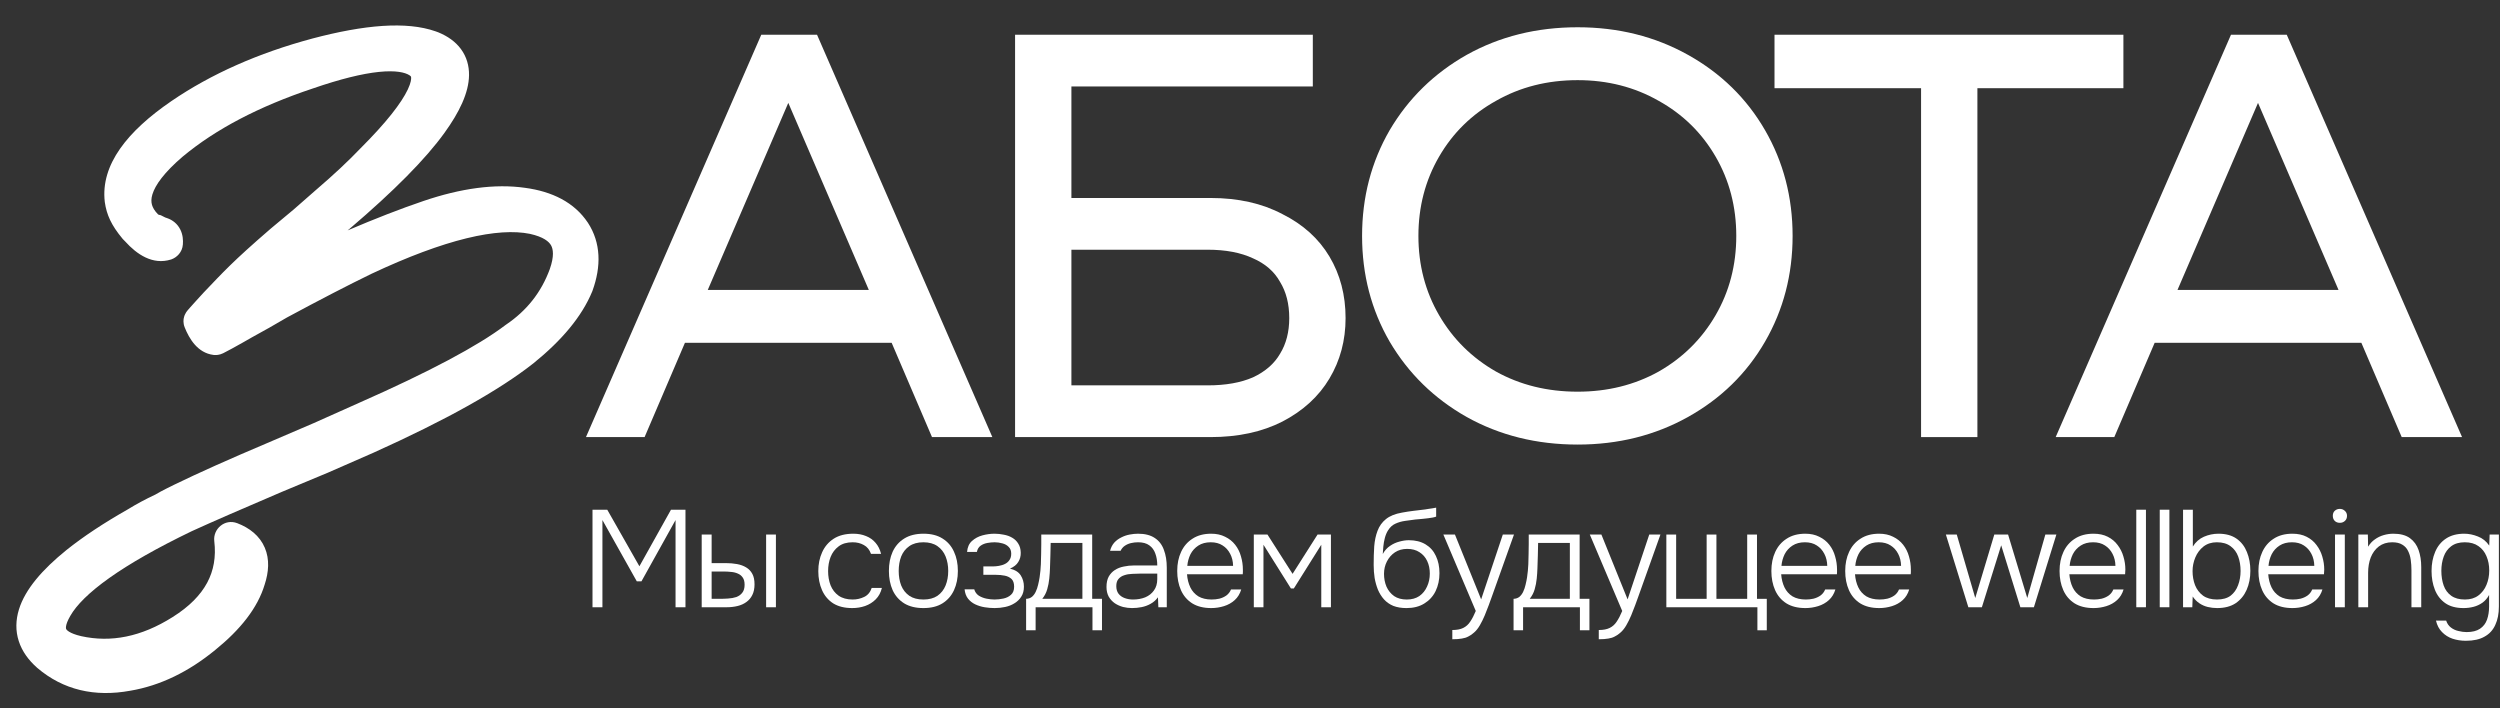
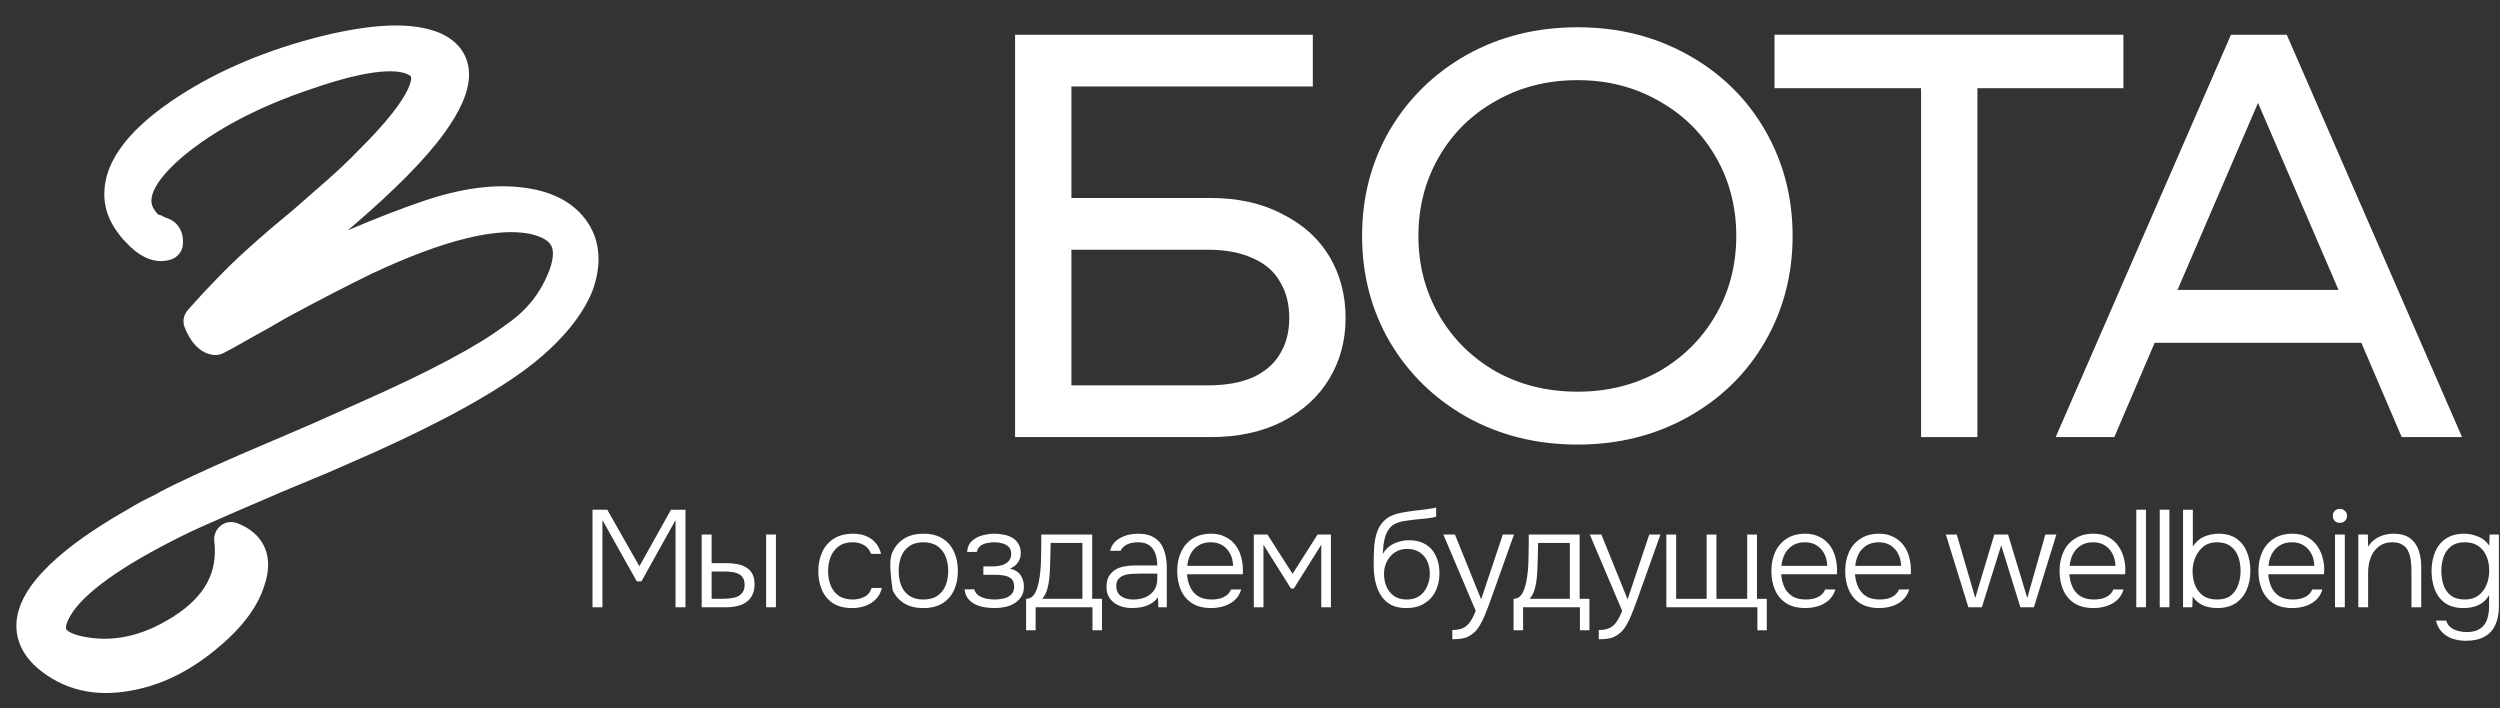
<svg xmlns="http://www.w3.org/2000/svg" width="233" height="66" viewBox="0 0 233 66" fill="none">
  <rect x="0" y="0" width="233" height="66" fill="#333333" stroke="none" />
  <path d="M12.561 21.27C11.668 20.197 11.377 19.472 11.256 18.635C10.96 16.074 12.805 13.418 16.799 10.677C20.378 8.231 24.608 6.357 29.494 5.044C34.441 3.735 38.049 3.525 40.315 4.417C42.876 5.49 42.846 7.845 40.224 11.479C38.556 13.805 35.694 16.696 31.64 20.154L29.134 22.209L26.719 24.264C25.071 25.603 23.733 26.765 22.707 27.748C22.634 27.817 22.72 27.928 22.806 27.881C25.153 26.56 27.675 25.268 30.383 23.998C33.961 22.389 37.148 21.107 39.95 20.154C43.288 19.021 46.209 18.635 48.711 18.991C50.976 19.292 52.585 20.154 53.537 21.583C54.43 22.956 54.52 24.625 53.807 26.59C52.971 28.619 51.302 30.644 48.801 32.669C45.699 35.114 40.842 37.826 34.227 40.808L29.936 42.687L25.646 44.476C22.008 46.029 19.206 47.247 17.241 48.144C10.686 51.302 6.691 54.133 5.259 56.639C4.006 58.784 4.662 60.157 7.228 60.753C10.445 61.47 13.668 60.813 16.885 58.784C20.356 56.609 21.879 53.764 21.463 50.255C21.454 50.191 21.519 50.139 21.579 50.165C23.321 50.834 23.87 52.13 23.231 54.047C22.694 55.837 21.321 57.626 19.116 59.41C16.791 61.32 14.375 62.478 11.874 62.898C8.952 63.435 6.481 62.838 4.452 61.109C1.891 58.844 2.783 55.952 7.133 52.434C8.622 51.242 10.471 50.019 12.676 48.766C13.449 48.29 14.285 47.84 15.182 47.423C15.478 47.243 15.808 47.067 16.164 46.887C16.4 46.767 16.641 46.651 16.881 46.531C19.086 45.458 21.948 44.176 25.466 42.687L29.846 40.808L34.051 38.928C40.666 36.007 45.317 33.536 47.998 31.506C50.204 30.018 51.752 28.048 52.649 25.603C53.662 22.741 52.679 20.982 49.697 20.326C46.179 19.609 40.937 20.892 33.961 24.17C31.755 25.242 29.1 26.615 26.002 28.284L24.303 29.267L22.694 30.159C21.575 30.807 20.716 31.279 20.124 31.579C20.107 31.588 20.094 31.588 20.077 31.588C19.502 31.515 19.009 30.966 18.601 29.94C18.588 29.91 20.056 28.319 20.077 28.293C21.879 26.409 22.686 25.491 26.182 22.471L28.327 20.682L30.473 18.803C32.142 17.374 33.54 16.061 34.677 14.868C39.504 10.042 40.937 7 38.967 5.747C37.298 4.675 33.87 5.031 28.683 6.82C23.497 8.549 19.296 10.754 16.074 13.436C12.436 16.538 11.664 19.099 13.749 21.124C13.985 21.304 14.225 21.424 14.466 21.48L14.822 21.66L15.092 21.75C15.435 21.866 15.585 22.171 15.547 22.668C15.547 22.707 15.517 22.741 15.482 22.754C14.663 23.012 13.758 22.587 12.771 21.484L12.561 21.27Z" fill="white" />
  <path d="M29.11 3.592C33.932 2.317 37.862 1.959 40.603 2.923L40.865 3.02L40.88 3.026L40.895 3.032C41.711 3.374 42.439 3.867 42.958 4.57C43.489 5.29 43.725 6.127 43.714 7.007C43.693 8.665 42.795 10.48 41.444 12.354L41.444 12.355C39.668 14.829 36.696 17.815 32.614 21.297L32.603 21.306L32.592 21.315L32.398 21.474C34.965 20.377 37.321 19.461 39.467 18.732C42.946 17.552 46.115 17.105 48.922 17.504C51.459 17.843 53.523 18.855 54.786 20.75L54.791 20.757L54.796 20.764C56.014 22.639 56.043 24.828 55.219 27.101L55.208 27.132L55.196 27.162C54.229 29.507 52.357 31.722 49.745 33.836L49.738 33.842L49.731 33.848C46.484 36.408 41.494 39.179 34.844 42.176L34.837 42.18L34.829 42.183L30.539 44.062L30.527 44.068L30.514 44.072L26.235 45.856C22.605 47.406 19.822 48.617 17.875 49.505C14.649 51.06 12.098 52.513 10.197 53.861C8.271 55.226 7.12 56.409 6.562 57.384L6.559 57.39L6.555 57.396C6.018 58.316 6.162 58.619 6.166 58.629C6.192 58.682 6.417 59.023 7.568 59.29C10.334 59.902 13.151 59.364 16.084 57.514L16.088 57.511C17.66 56.526 18.698 55.447 19.308 54.31C19.911 53.185 20.147 51.911 19.971 50.432C19.838 49.306 20.951 48.308 22.117 48.764L22.118 48.763C23.24 49.194 24.198 49.919 24.68 51.05C25.144 52.142 25.042 53.335 24.668 54.478C24.012 56.669 22.39 58.69 20.068 60.57C17.582 62.611 14.938 63.901 12.145 64.375L12.145 64.375C8.837 64.983 5.893 64.31 3.478 62.252L3.457 62.234C2.668 61.536 2.06 60.714 1.75 59.755C1.435 58.783 1.463 57.781 1.766 56.798C2.348 54.914 3.951 53.077 6.189 51.267L6.195 51.262C7.757 50.011 9.668 48.749 11.91 47.474C12.707 46.984 13.565 46.522 14.478 46.095C14.8 45.903 15.142 45.721 15.483 45.549C15.718 45.429 16.002 45.291 16.209 45.188L16.217 45.184L16.224 45.181C18.462 44.092 21.349 42.798 24.88 41.304L29.238 39.434L33.438 37.557L33.444 37.554C40.047 34.639 44.56 32.226 47.092 30.309L47.124 30.285L47.158 30.261C49.107 28.946 50.453 27.229 51.239 25.085C51.668 23.864 51.553 23.214 51.361 22.87C51.167 22.523 50.666 22.078 49.386 21.795C47.927 21.5 45.982 21.598 43.482 22.208C40.993 22.817 38.042 23.911 34.617 25.52C32.444 26.576 29.818 27.934 26.745 29.589L25.055 30.567L25.043 30.573L25.031 30.579L23.446 31.459L22.645 31.917C21.89 32.345 21.275 32.679 20.804 32.918L20.796 32.922C20.438 33.101 20.11 33.09 20.078 33.089H19.982L19.888 33.078C18.42 32.891 17.637 31.58 17.206 30.494L17.207 30.494C17.053 30.105 17.105 29.772 17.125 29.665C17.152 29.52 17.195 29.41 17.216 29.358C17.261 29.251 17.309 29.172 17.326 29.145C17.366 29.08 17.403 29.03 17.416 29.013C17.45 28.968 17.486 28.926 17.509 28.898C17.561 28.835 17.629 28.758 17.699 28.679C17.842 28.517 18.03 28.309 18.215 28.105C18.622 27.657 18.94 27.312 18.924 27.331L18.957 27.292L18.992 27.255C20.807 25.358 21.651 24.401 25.201 21.335L25.22 21.318L27.359 19.534L29.483 17.673L29.496 17.662C31.136 16.258 32.496 14.98 33.59 13.832L33.615 13.807C36.006 11.417 37.413 9.601 38.012 8.328C38.31 7.694 38.334 7.347 38.316 7.208C38.31 7.154 38.309 7.109 38.161 7.014L38.156 7.01C37.753 6.752 36.9 6.537 35.3 6.704C33.746 6.866 31.714 7.363 29.173 8.239L29.166 8.242L29.159 8.244C24.098 9.931 20.077 12.058 17.035 14.59L17.035 14.589C15.294 16.075 14.463 17.256 14.203 18.117C14.082 18.517 14.09 18.828 14.165 19.092C14.237 19.345 14.399 19.64 14.724 19.974C14.745 19.987 14.761 19.997 14.774 20.004L14.805 20.017L14.982 20.058L15.143 20.14L15.402 20.27L15.567 20.326L15.572 20.328C16.095 20.504 16.544 20.866 16.808 21.4C17.047 21.883 17.075 22.384 17.044 22.784L17.043 22.784C16.992 23.521 16.464 23.989 16.009 24.16L15.971 24.174L15.933 24.187C14.226 24.723 12.743 23.698 11.668 22.504L11.445 22.277L11.406 22.23C10.371 20.986 9.937 20.01 9.77 18.849L9.764 18.808C9.364 15.339 11.896 12.221 15.95 9.439L15.952 9.437C19.692 6.882 24.082 4.943 29.105 3.594L29.11 3.592ZM21.215 29.275C21.374 29.185 21.539 29.09 21.712 28.99C21.671 28.954 21.632 28.917 21.595 28.877C21.473 29.005 21.347 29.138 21.215 29.275Z" fill="white" />
  <path d="M229.823 59.72C229.377 59.72 228.961 59.655 228.576 59.527C228.198 59.398 227.873 59.193 227.598 58.91C227.324 58.635 227.136 58.28 227.033 57.843H227.984C228.07 58.108 228.211 58.318 228.408 58.472C228.614 58.635 228.85 58.747 229.116 58.807C229.381 58.875 229.638 58.91 229.887 58.91C230.41 58.91 230.826 58.807 231.134 58.601C231.443 58.395 231.661 58.112 231.79 57.752C231.918 57.392 231.983 56.981 231.983 56.518V55.451C231.828 55.742 231.623 55.983 231.366 56.171C231.108 56.351 230.83 56.48 230.53 56.557C230.23 56.634 229.921 56.672 229.604 56.672C228.901 56.672 228.331 56.518 227.894 56.21C227.457 55.901 227.136 55.485 226.93 54.962C226.724 54.44 226.621 53.857 226.621 53.214C226.621 52.554 226.733 51.962 226.956 51.44C227.178 50.908 227.517 50.492 227.971 50.193C228.426 49.892 228.991 49.742 229.668 49.742C230.088 49.742 230.513 49.828 230.941 50C231.37 50.163 231.721 50.445 231.996 50.848L232.034 49.82H232.896V56.531C232.896 57.2 232.784 57.77 232.561 58.241C232.347 58.721 232.013 59.085 231.558 59.334C231.113 59.591 230.534 59.72 229.823 59.72ZM229.733 55.875C230.23 55.875 230.646 55.751 230.98 55.502C231.314 55.254 231.567 54.924 231.738 54.513C231.91 54.101 231.996 53.655 231.996 53.175C231.996 52.678 231.91 52.233 231.738 51.838C231.576 51.444 231.327 51.131 230.993 50.9C230.658 50.66 230.234 50.54 229.72 50.54C229.197 50.54 228.773 50.664 228.447 50.913C228.13 51.153 227.898 51.474 227.753 51.877C227.607 52.28 227.534 52.721 227.534 53.201C227.534 53.707 227.607 54.165 227.753 54.577C227.898 54.98 228.134 55.297 228.46 55.528C228.786 55.76 229.21 55.875 229.733 55.875Z" fill="white" />
  <path d="M219.797 56.595V49.82H220.684L220.709 50.951C220.881 50.668 221.091 50.441 221.339 50.27C221.588 50.09 221.862 49.957 222.162 49.871C222.462 49.785 222.762 49.742 223.062 49.742C223.714 49.742 224.228 49.88 224.605 50.154C224.982 50.428 225.252 50.801 225.415 51.273C225.578 51.735 225.659 52.263 225.659 52.854V56.595H224.747V53.15C224.747 52.815 224.725 52.494 224.682 52.185C224.639 51.868 224.554 51.585 224.425 51.337C224.305 51.088 224.125 50.895 223.885 50.758C223.654 50.612 223.341 50.54 222.947 50.54C222.467 50.54 222.055 50.668 221.712 50.925C221.378 51.182 221.125 51.525 220.954 51.954C220.791 52.383 220.709 52.858 220.709 53.381V56.595H219.797Z" fill="white" />
  <path d="M217.624 56.595V49.82H218.537V56.595H217.624ZM218.074 48.727C217.877 48.727 217.718 48.667 217.598 48.547C217.478 48.427 217.418 48.268 217.418 48.071C217.418 47.874 217.478 47.72 217.598 47.608C217.727 47.488 217.885 47.428 218.074 47.428C218.254 47.428 218.408 47.488 218.537 47.608C218.674 47.728 218.742 47.882 218.742 48.071C218.742 48.268 218.678 48.427 218.549 48.547C218.421 48.667 218.262 48.727 218.074 48.727Z" fill="white" />
  <path d="M213.661 56.672C212.95 56.672 212.359 56.527 211.887 56.235C211.416 55.935 211.064 55.524 210.833 55.001C210.601 54.478 210.486 53.883 210.486 53.214C210.486 52.545 210.606 51.954 210.846 51.44C211.086 50.917 211.441 50.505 211.913 50.205C212.384 49.897 212.963 49.742 213.649 49.742C214.163 49.742 214.604 49.837 214.973 50.025C215.35 50.214 215.659 50.471 215.899 50.797C216.147 51.123 216.327 51.483 216.439 51.877C216.559 52.271 216.619 52.674 216.619 53.085C216.61 53.163 216.606 53.24 216.606 53.317C216.606 53.385 216.601 53.454 216.593 53.523H211.399C211.433 53.977 211.536 54.384 211.707 54.744C211.879 55.095 212.127 55.374 212.453 55.58C212.787 55.777 213.203 55.875 213.7 55.875C213.931 55.875 214.167 55.85 214.407 55.798C214.647 55.738 214.866 55.64 215.063 55.502C215.26 55.357 215.406 55.168 215.5 54.937H216.451C216.331 55.34 216.13 55.67 215.847 55.927C215.564 56.184 215.23 56.373 214.844 56.492C214.459 56.612 214.064 56.672 213.661 56.672ZM211.424 52.738H215.693C215.684 52.318 215.594 51.945 215.423 51.62C215.251 51.285 215.016 51.024 214.716 50.835C214.416 50.638 214.047 50.54 213.61 50.54C213.156 50.54 212.77 50.642 212.453 50.848C212.136 51.054 211.891 51.324 211.72 51.658C211.557 51.992 211.459 52.352 211.424 52.738Z" fill="white" />
  <path d="M206.636 56.672C206.336 56.672 206.044 56.638 205.762 56.57C205.479 56.501 205.217 56.385 204.977 56.222C204.737 56.06 204.532 55.85 204.36 55.593L204.322 56.595H203.46V47.505H204.373V50.938C204.63 50.518 204.973 50.214 205.402 50.025C205.839 49.837 206.293 49.742 206.764 49.742C207.45 49.742 208.012 49.897 208.449 50.205C208.886 50.514 209.207 50.93 209.413 51.453C209.627 51.975 209.734 52.558 209.734 53.201C209.734 53.852 209.619 54.444 209.387 54.975C209.156 55.498 208.813 55.914 208.359 56.222C207.904 56.523 207.33 56.672 206.636 56.672ZM206.623 55.875C207.154 55.875 207.579 55.755 207.896 55.515C208.213 55.267 208.444 54.941 208.59 54.538C208.744 54.135 208.822 53.694 208.822 53.214C208.822 52.725 208.749 52.28 208.603 51.877C208.457 51.474 208.222 51.153 207.896 50.913C207.57 50.664 207.142 50.54 206.61 50.54C206.122 50.54 205.706 50.672 205.363 50.938C205.029 51.204 204.776 51.542 204.604 51.954C204.433 52.365 204.347 52.79 204.347 53.227C204.347 53.698 204.424 54.135 204.579 54.538C204.742 54.941 204.99 55.267 205.324 55.515C205.659 55.755 206.092 55.875 206.623 55.875Z" fill="white" />
  <path d="M201.288 56.595V47.505H202.188V56.595H201.288Z" fill="white" />
  <path d="M199.102 56.595V47.505H200.002V56.595H199.102Z" fill="white" />
  <path d="M195.127 56.672C194.416 56.672 193.824 56.527 193.353 56.235C192.881 55.935 192.53 55.524 192.299 55.001C192.067 54.478 191.951 53.883 191.951 53.214C191.951 52.545 192.071 51.954 192.311 51.44C192.551 50.917 192.907 50.505 193.379 50.205C193.85 49.897 194.429 49.742 195.114 49.742C195.629 49.742 196.07 49.837 196.439 50.025C196.816 50.214 197.124 50.471 197.364 50.797C197.613 51.123 197.793 51.483 197.904 51.877C198.024 52.271 198.084 52.674 198.084 53.085C198.076 53.163 198.071 53.24 198.071 53.317C198.071 53.385 198.067 53.454 198.059 53.523H192.864C192.899 53.977 193.001 54.384 193.173 54.744C193.344 55.095 193.593 55.374 193.919 55.58C194.253 55.777 194.669 55.875 195.166 55.875C195.397 55.875 195.633 55.85 195.873 55.798C196.113 55.738 196.331 55.64 196.529 55.502C196.726 55.357 196.871 55.168 196.966 54.937H197.917C197.797 55.34 197.596 55.67 197.313 55.927C197.03 56.184 196.696 56.373 196.31 56.492C195.924 56.612 195.53 56.672 195.127 56.672ZM192.89 52.738H197.159C197.15 52.318 197.06 51.945 196.889 51.62C196.717 51.285 196.481 51.024 196.181 50.835C195.881 50.638 195.513 50.54 195.076 50.54C194.621 50.54 194.236 50.642 193.919 50.848C193.601 51.054 193.357 51.324 193.186 51.658C193.023 51.992 192.924 52.352 192.89 52.738Z" fill="white" />
  <path d="M183.451 56.596L181.356 49.82H182.371L184.094 55.734L185.869 49.82H187.154L188.941 55.734L190.626 49.82H191.654L189.559 56.596H188.299L186.511 50.823L184.711 56.596H183.451Z" fill="white" />
  <path d="M175.149 56.672C174.438 56.672 173.846 56.527 173.375 56.235C172.904 55.935 172.552 55.524 172.321 55.001C172.089 54.478 171.974 53.883 171.974 53.214C171.974 52.545 172.094 51.954 172.334 51.44C172.574 50.917 172.929 50.505 173.401 50.205C173.872 49.897 174.451 49.742 175.136 49.742C175.634 49.742 176.066 49.837 176.435 50.025C176.812 50.205 177.125 50.454 177.374 50.771C177.622 51.088 177.802 51.448 177.914 51.851C178.034 52.254 178.094 52.67 178.094 53.098C178.094 53.175 178.094 53.248 178.094 53.317C178.094 53.385 178.089 53.454 178.081 53.523H172.886C172.921 53.977 173.024 54.384 173.195 54.744C173.366 55.095 173.615 55.374 173.941 55.58C174.275 55.777 174.691 55.875 175.188 55.875C175.419 55.875 175.655 55.85 175.895 55.798C176.135 55.738 176.354 55.64 176.551 55.502C176.748 55.357 176.894 55.168 176.988 54.937H177.939C177.819 55.34 177.618 55.67 177.335 55.927C177.052 56.184 176.718 56.373 176.332 56.492C175.946 56.612 175.552 56.672 175.149 56.672ZM172.912 52.738H177.181C177.172 52.318 177.082 51.945 176.911 51.62C176.739 51.285 176.504 51.024 176.204 50.835C175.904 50.638 175.535 50.54 175.098 50.54C174.644 50.54 174.258 50.642 173.941 50.848C173.624 51.054 173.379 51.324 173.208 51.658C173.045 51.992 172.946 52.352 172.912 52.738Z" fill="white" />
  <path d="M168.268 56.672C167.557 56.672 166.965 56.527 166.494 56.235C166.022 55.935 165.671 55.524 165.44 55.001C165.208 54.478 165.092 53.883 165.092 53.214C165.092 52.545 165.212 51.954 165.452 51.44C165.692 50.917 166.048 50.505 166.52 50.205C166.991 49.897 167.57 49.742 168.255 49.742C168.752 49.742 169.185 49.837 169.554 50.025C169.931 50.205 170.244 50.454 170.492 50.771C170.741 51.088 170.921 51.448 171.032 51.851C171.152 52.254 171.212 52.67 171.212 53.098C171.212 53.175 171.212 53.248 171.212 53.317C171.212 53.385 171.208 53.454 171.2 53.523H166.005C166.04 53.977 166.142 54.384 166.314 54.744C166.485 55.095 166.734 55.374 167.06 55.58C167.394 55.777 167.81 55.875 168.307 55.875C168.538 55.875 168.774 55.85 169.014 55.798C169.254 55.738 169.472 55.64 169.67 55.502C169.867 55.357 170.012 55.168 170.107 54.937H171.058C170.938 55.34 170.737 55.67 170.454 55.927C170.171 56.184 169.837 56.373 169.451 56.492C169.065 56.612 168.671 56.672 168.268 56.672ZM166.031 52.738H170.3C170.291 52.318 170.201 51.945 170.03 51.62C169.858 51.285 169.622 51.024 169.322 50.835C169.022 50.638 168.654 50.54 168.217 50.54C167.762 50.54 167.377 50.642 167.06 50.848C166.742 51.054 166.498 51.324 166.327 51.658C166.164 51.992 166.065 52.352 166.031 52.738Z" fill="white" />
  <path d="M163.79 58.743V56.596H155.304V49.82H156.217V55.811H159.059V49.82H159.971V55.811H162.839V49.82H163.751V55.811H164.664V58.743H163.79Z" fill="white" />
  <path d="M149.006 59.578V58.717C149.426 58.717 149.764 58.653 150.021 58.524C150.287 58.395 150.506 58.198 150.677 57.933C150.857 57.667 151.028 57.337 151.191 56.943L148.17 49.82H149.25L151.693 55.863L153.711 49.82H154.753L152.708 55.554C152.623 55.803 152.52 56.086 152.4 56.403C152.288 56.711 152.164 57.028 152.027 57.354C151.89 57.68 151.74 57.984 151.577 58.267C151.414 58.55 151.234 58.777 151.037 58.948C150.857 59.111 150.677 59.236 150.497 59.321C150.326 59.416 150.124 59.48 149.893 59.514C149.661 59.557 149.366 59.578 149.006 59.578Z" fill="white" />
  <path d="M141.064 58.743V55.811C141.287 55.803 141.471 55.738 141.617 55.618C141.762 55.49 141.878 55.331 141.964 55.143C142.058 54.946 142.131 54.731 142.182 54.5C142.242 54.26 142.29 54.024 142.324 53.793C142.384 53.39 142.422 52.987 142.44 52.584C142.457 52.173 142.465 51.847 142.465 51.607C142.474 51.307 142.478 51.011 142.478 50.72C142.478 50.42 142.478 50.12 142.478 49.82H147.222V55.811H148.135V58.743H147.248V56.596H141.951V58.743H141.064ZM142.568 55.811H146.31V50.604H143.352C143.344 50.964 143.335 51.354 143.327 51.774C143.318 52.194 143.305 52.593 143.288 52.97C143.28 53.261 143.258 53.578 143.224 53.921C143.19 54.264 143.125 54.598 143.031 54.924C142.937 55.25 142.782 55.545 142.568 55.811Z" fill="white" />
  <path d="M135.356 59.578V58.717C135.776 58.717 136.115 58.653 136.372 58.524C136.638 58.395 136.856 58.198 137.028 57.933C137.208 57.667 137.379 57.337 137.542 56.943L134.521 49.82H135.601L138.043 55.863L140.062 49.82H141.103L139.059 55.554C138.973 55.803 138.871 56.086 138.751 56.403C138.639 56.711 138.515 57.028 138.378 57.354C138.241 57.68 138.091 57.984 137.928 58.267C137.765 58.55 137.585 58.777 137.388 58.948C137.208 59.111 137.028 59.236 136.848 59.321C136.676 59.416 136.475 59.48 136.243 59.514C136.012 59.557 135.716 59.578 135.356 59.578Z" fill="white" />
  <path d="M131.086 56.673C130.614 56.673 130.203 56.604 129.851 56.467C129.508 56.321 129.221 56.12 128.99 55.863C128.758 55.605 128.57 55.306 128.424 54.963C128.287 54.62 128.184 54.255 128.116 53.87C128.056 53.475 128.026 53.068 128.026 52.648C128.026 52.04 128.043 51.465 128.077 50.925C128.12 50.386 128.223 49.901 128.386 49.473C128.548 49.035 128.81 48.671 129.17 48.38C129.53 48.088 130.027 47.887 130.661 47.776C131.03 47.707 131.394 47.651 131.754 47.608C132.114 47.566 132.47 47.523 132.821 47.48C132.924 47.463 133.031 47.446 133.143 47.428C133.254 47.411 133.37 47.394 133.49 47.377C133.618 47.351 133.738 47.33 133.85 47.313V48.148C133.764 48.183 133.653 48.213 133.516 48.238C133.378 48.255 133.233 48.277 133.078 48.303C132.924 48.32 132.77 48.337 132.616 48.354C132.47 48.363 132.333 48.376 132.204 48.393C132.084 48.401 131.986 48.41 131.908 48.418C131.6 48.453 131.283 48.495 130.957 48.547C130.64 48.59 130.34 48.675 130.057 48.804C129.783 48.924 129.551 49.134 129.363 49.434C129.234 49.64 129.136 49.876 129.067 50.141C128.998 50.407 128.951 50.673 128.926 50.938C128.9 51.196 128.883 51.427 128.874 51.633C129.054 51.307 129.281 51.054 129.556 50.874C129.83 50.685 130.121 50.553 130.43 50.475C130.738 50.39 131.03 50.347 131.304 50.347C131.913 50.347 132.431 50.475 132.86 50.733C133.288 50.99 133.61 51.35 133.824 51.813C134.047 52.276 134.158 52.811 134.158 53.42C134.158 54.037 134.038 54.594 133.798 55.091C133.558 55.58 133.207 55.965 132.744 56.248C132.29 56.531 131.737 56.673 131.086 56.673ZM131.111 55.876C131.574 55.876 131.964 55.768 132.281 55.554C132.598 55.331 132.838 55.035 133.001 54.667C133.173 54.298 133.258 53.895 133.258 53.458C133.258 53.021 133.177 52.631 133.014 52.288C132.851 51.937 132.611 51.663 132.294 51.465C131.986 51.26 131.604 51.157 131.15 51.157C130.713 51.157 130.331 51.264 130.006 51.478C129.688 51.693 129.44 51.975 129.26 52.327C129.08 52.678 128.99 53.064 128.99 53.484C128.99 53.913 129.067 54.311 129.221 54.68C129.384 55.04 129.62 55.331 129.928 55.554C130.246 55.768 130.64 55.876 131.111 55.876Z" fill="white" />
  <path d="M116.855 56.596V49.82H118.128L120.468 53.484L122.795 49.82H124.043V56.596H123.143V50.771L120.584 54.847H120.314L117.755 50.771V56.596H116.855Z" fill="white" />
  <path d="M112.893 56.672C112.181 56.672 111.59 56.527 111.119 56.235C110.647 55.935 110.296 55.524 110.064 55.001C109.833 54.478 109.717 53.883 109.717 53.214C109.717 52.545 109.837 51.954 110.077 51.44C110.317 50.917 110.673 50.505 111.144 50.205C111.616 49.897 112.194 49.742 112.88 49.742C113.377 49.742 113.81 49.837 114.179 50.025C114.556 50.205 114.869 50.454 115.117 50.771C115.366 51.088 115.546 51.448 115.657 51.851C115.777 52.254 115.837 52.67 115.837 53.098C115.837 53.175 115.837 53.248 115.837 53.317C115.837 53.385 115.833 53.454 115.824 53.523H110.63C110.664 53.977 110.767 54.384 110.939 54.744C111.11 55.095 111.359 55.374 111.684 55.58C112.019 55.777 112.434 55.875 112.931 55.875C113.163 55.875 113.399 55.85 113.639 55.798C113.879 55.738 114.097 55.64 114.294 55.502C114.491 55.357 114.637 55.168 114.731 54.937H115.683C115.563 55.34 115.361 55.67 115.079 55.927C114.796 56.184 114.461 56.373 114.076 56.492C113.69 56.612 113.296 56.672 112.893 56.672ZM110.656 52.738H114.924C114.916 52.318 114.826 51.945 114.654 51.62C114.483 51.285 114.247 51.024 113.947 50.835C113.647 50.638 113.279 50.54 112.841 50.54C112.387 50.54 112.001 50.642 111.684 50.848C111.367 51.054 111.123 51.324 110.951 51.658C110.789 51.992 110.69 52.352 110.656 52.738Z" fill="white" />
  <path d="M105.504 56.672C105.229 56.672 104.951 56.638 104.668 56.57C104.385 56.492 104.128 56.377 103.897 56.222C103.665 56.06 103.477 55.854 103.331 55.605C103.194 55.348 103.125 55.048 103.125 54.705C103.125 54.32 103.194 53.998 103.331 53.741C103.477 53.484 103.669 53.278 103.909 53.124C104.149 52.97 104.424 52.862 104.732 52.803C105.041 52.734 105.367 52.7 105.709 52.7H107.857C107.857 52.28 107.797 51.911 107.677 51.594C107.565 51.268 107.377 51.011 107.111 50.822C106.854 50.634 106.507 50.54 106.069 50.54C105.838 50.54 105.615 50.565 105.401 50.617C105.187 50.668 104.994 50.754 104.822 50.874C104.659 50.985 104.531 51.14 104.437 51.337H103.459C103.537 51.037 103.665 50.784 103.845 50.578C104.034 50.373 104.252 50.21 104.501 50.09C104.749 49.961 105.011 49.871 105.285 49.82C105.559 49.768 105.821 49.742 106.069 49.742C106.712 49.742 107.231 49.875 107.625 50.141C108.019 50.398 108.302 50.767 108.474 51.247C108.654 51.718 108.744 52.275 108.744 52.918V56.595H107.959L107.921 55.67C107.732 55.927 107.505 56.128 107.239 56.274C106.982 56.42 106.704 56.523 106.404 56.583C106.112 56.642 105.812 56.672 105.504 56.672ZM105.594 55.875C106.014 55.875 106.395 55.807 106.738 55.67C107.081 55.524 107.351 55.31 107.548 55.027C107.754 54.744 107.857 54.392 107.857 53.972V53.458H106.339C106.074 53.458 105.804 53.467 105.529 53.484C105.255 53.492 105.007 53.535 104.784 53.612C104.561 53.681 104.381 53.797 104.244 53.96C104.107 54.114 104.038 54.337 104.038 54.628C104.038 54.92 104.111 55.16 104.257 55.348C104.402 55.528 104.595 55.661 104.835 55.747C105.075 55.833 105.328 55.875 105.594 55.875Z" fill="white" />
  <path d="M95.633 58.743V55.811C95.856 55.803 96.04 55.738 96.186 55.618C96.332 55.49 96.448 55.331 96.533 55.143C96.627 54.946 96.7 54.731 96.752 54.5C96.812 54.26 96.859 54.024 96.893 53.793C96.953 53.39 96.992 52.987 97.009 52.584C97.026 52.173 97.035 51.847 97.035 51.607C97.043 51.307 97.047 51.011 97.047 50.72C97.047 50.42 97.047 50.12 97.047 49.82H101.792V55.811H102.705V58.743H101.818V56.596H96.52V58.743H95.633ZM97.138 55.811H100.879V50.604H97.922C97.913 50.964 97.905 51.354 97.896 51.774C97.888 52.194 97.875 52.593 97.858 52.97C97.849 53.261 97.828 53.578 97.793 53.921C97.759 54.264 97.695 54.598 97.6 54.924C97.506 55.25 97.352 55.545 97.138 55.811Z" fill="white" />
  <path d="M92.703 56.672C92.394 56.672 92.082 56.647 91.764 56.595C91.456 56.544 91.164 56.454 90.89 56.325C90.624 56.197 90.402 56.021 90.222 55.798C90.042 55.567 89.934 55.275 89.9 54.924H90.8C90.869 55.172 91.01 55.37 91.224 55.515C91.447 55.653 91.692 55.747 91.957 55.798C92.232 55.85 92.476 55.875 92.69 55.875C92.956 55.875 93.23 55.845 93.513 55.785C93.796 55.725 94.032 55.61 94.22 55.438C94.417 55.267 94.516 55.014 94.516 54.68C94.516 54.354 94.434 54.114 94.272 53.96C94.109 53.805 93.899 53.703 93.642 53.651C93.384 53.6 93.114 53.574 92.832 53.574H91.649V52.79H92.536C92.716 52.79 92.904 52.773 93.102 52.738C93.307 52.704 93.496 52.644 93.667 52.558C93.839 52.472 93.976 52.352 94.079 52.198C94.19 52.044 94.246 51.847 94.246 51.607C94.246 51.341 94.169 51.131 94.014 50.977C93.86 50.814 93.663 50.703 93.423 50.642C93.183 50.574 92.943 50.54 92.703 50.54C92.489 50.54 92.262 50.561 92.022 50.604C91.782 50.647 91.572 50.733 91.392 50.861C91.212 50.99 91.096 51.182 91.044 51.44H90.132C90.166 51.002 90.316 50.664 90.582 50.424C90.856 50.175 91.182 50 91.559 49.897C91.944 49.794 92.322 49.742 92.69 49.742C92.982 49.742 93.269 49.773 93.552 49.833C93.843 49.884 94.104 49.978 94.336 50.115C94.576 50.252 94.764 50.437 94.902 50.668C95.047 50.891 95.124 51.17 95.133 51.504C95.142 51.83 95.064 52.121 94.902 52.378C94.747 52.635 94.49 52.841 94.13 52.995C94.602 53.107 94.936 53.317 95.133 53.625C95.33 53.934 95.429 54.285 95.429 54.68C95.429 55.048 95.347 55.357 95.184 55.605C95.03 55.854 94.82 56.06 94.554 56.222C94.297 56.385 94.006 56.501 93.68 56.57C93.363 56.638 93.037 56.672 92.703 56.672Z" fill="white" />
-   <path d="M86.06 56.672C85.349 56.672 84.753 56.527 84.273 56.235C83.793 55.935 83.433 55.524 83.193 55.001C82.962 54.478 82.846 53.883 82.846 53.214C82.846 52.537 82.962 51.941 83.193 51.427C83.433 50.904 83.793 50.492 84.273 50.193C84.753 49.892 85.353 49.742 86.073 49.742C86.784 49.742 87.376 49.892 87.847 50.193C88.327 50.492 88.683 50.904 88.914 51.427C89.154 51.941 89.274 52.537 89.274 53.214C89.274 53.883 89.154 54.478 88.914 55.001C88.674 55.524 88.314 55.935 87.834 56.235C87.363 56.527 86.772 56.672 86.06 56.672ZM86.06 55.875C86.591 55.875 87.029 55.76 87.371 55.528C87.714 55.288 87.967 54.967 88.13 54.564C88.293 54.161 88.374 53.711 88.374 53.214C88.374 52.717 88.293 52.267 88.13 51.864C87.967 51.461 87.714 51.14 87.371 50.9C87.029 50.66 86.591 50.54 86.06 50.54C85.529 50.54 85.091 50.66 84.749 50.9C84.406 51.14 84.153 51.461 83.99 51.864C83.836 52.267 83.759 52.717 83.759 53.214C83.759 53.711 83.836 54.161 83.99 54.564C84.153 54.967 84.406 55.288 84.749 55.528C85.091 55.76 85.529 55.875 86.06 55.875Z" fill="white" />
+   <path d="M86.06 56.672C85.349 56.672 84.753 56.527 84.273 56.235C83.793 55.935 83.433 55.524 83.193 55.001C82.846 52.537 82.962 51.941 83.193 51.427C83.433 50.904 83.793 50.492 84.273 50.193C84.753 49.892 85.353 49.742 86.073 49.742C86.784 49.742 87.376 49.892 87.847 50.193C88.327 50.492 88.683 50.904 88.914 51.427C89.154 51.941 89.274 52.537 89.274 53.214C89.274 53.883 89.154 54.478 88.914 55.001C88.674 55.524 88.314 55.935 87.834 56.235C87.363 56.527 86.772 56.672 86.06 56.672ZM86.06 55.875C86.591 55.875 87.029 55.76 87.371 55.528C87.714 55.288 87.967 54.967 88.13 54.564C88.293 54.161 88.374 53.711 88.374 53.214C88.374 52.717 88.293 52.267 88.13 51.864C87.967 51.461 87.714 51.14 87.371 50.9C87.029 50.66 86.591 50.54 86.06 50.54C85.529 50.54 85.091 50.66 84.749 50.9C84.406 51.14 84.153 51.461 83.99 51.864C83.836 52.267 83.759 52.717 83.759 53.214C83.759 53.711 83.836 54.161 83.99 54.564C84.153 54.967 84.406 55.288 84.749 55.528C85.091 55.76 85.529 55.875 86.06 55.875Z" fill="white" />
  <path d="M79.429 56.672C78.718 56.672 78.126 56.527 77.655 56.235C77.192 55.935 76.845 55.524 76.613 55.001C76.382 54.478 76.266 53.887 76.266 53.227C76.266 52.575 76.386 51.988 76.626 51.465C76.866 50.934 77.226 50.514 77.706 50.205C78.186 49.897 78.795 49.742 79.532 49.742C79.969 49.742 80.363 49.815 80.715 49.961C81.066 50.098 81.362 50.308 81.602 50.591C81.842 50.865 82.013 51.208 82.116 51.62H81.177C81.04 51.234 80.817 50.96 80.509 50.797C80.209 50.625 79.862 50.54 79.468 50.54C78.927 50.54 78.49 50.668 78.156 50.925C77.822 51.174 77.573 51.504 77.41 51.915C77.256 52.318 77.179 52.755 77.179 53.227C77.179 53.707 77.256 54.148 77.41 54.551C77.573 54.954 77.822 55.275 78.156 55.515C78.499 55.755 78.936 55.875 79.468 55.875C79.853 55.875 80.213 55.794 80.547 55.631C80.882 55.468 81.113 55.19 81.242 54.795H82.193C82.09 55.224 81.897 55.58 81.615 55.862C81.34 56.137 81.01 56.343 80.625 56.48C80.248 56.608 79.849 56.672 79.429 56.672Z" fill="white" />
  <path d="M65.398 56.596V49.82H66.324V52.481H67.622C68.008 52.481 68.364 52.511 68.689 52.571C69.015 52.631 69.298 52.734 69.538 52.88C69.787 53.026 69.979 53.227 70.117 53.484C70.254 53.733 70.322 54.058 70.322 54.461C70.322 54.847 70.254 55.177 70.117 55.451C69.988 55.717 69.804 55.935 69.564 56.107C69.332 56.278 69.058 56.403 68.741 56.48C68.424 56.557 68.081 56.596 67.712 56.596H65.398ZM66.324 55.811H66.966C67.266 55.811 67.558 55.803 67.841 55.785C68.132 55.768 68.394 55.721 68.625 55.644C68.856 55.558 69.041 55.425 69.178 55.245C69.324 55.066 69.397 54.817 69.397 54.5C69.397 54.208 69.337 53.981 69.216 53.818C69.105 53.656 68.955 53.535 68.766 53.458C68.578 53.373 68.368 53.321 68.136 53.304C67.914 53.278 67.695 53.266 67.481 53.266H66.324V55.811ZM71.402 56.596V49.82H72.315V56.596H71.402Z" fill="white" />
  <path d="M55.221 56.595V47.505H56.596L59.592 52.777L62.536 47.505H63.886V56.595H62.961V48.47L59.785 54.178H59.348L56.146 48.47V56.595H55.221Z" fill="white" />
  <path d="M191.589 40.737L207.928 3.237H213.125L229.464 40.737H223.839L219.232 29.97L218.482 28.255L209.857 8.22H211.036L202.411 28.255L201.661 29.97L197.053 40.737H191.589ZM198.875 31.952L200.803 27.023H220.357L222.286 31.952H198.875Z" fill="white" />
  <path d="M179.044 40.737V8.22H165.384V3.237H197.901V8.22H184.294V40.737H179.044Z" fill="white" />
  <path d="M147.036 41.434C143.214 41.434 139.768 40.577 136.696 38.863C133.661 37.148 131.268 34.809 129.518 31.845C127.803 28.88 126.946 25.595 126.946 21.988C126.946 18.38 127.803 15.095 129.518 12.13C131.268 9.166 133.661 6.827 136.696 5.113C139.768 3.398 143.214 2.541 147.036 2.541C150.821 2.541 154.25 3.398 157.321 5.113C160.393 6.827 162.786 9.166 164.5 12.13C166.214 15.095 167.071 18.38 167.071 21.988C167.071 25.595 166.214 28.88 164.5 31.845C162.786 34.809 160.393 37.148 157.321 38.863C154.25 40.577 150.821 41.434 147.036 41.434ZM147.036 36.505C149.821 36.505 152.339 35.88 154.589 34.63C156.839 33.345 158.607 31.595 159.893 29.38C161.178 27.166 161.821 24.702 161.821 21.988C161.821 19.273 161.178 16.809 159.893 14.595C158.607 12.38 156.839 10.648 154.589 9.398C152.339 8.113 149.821 7.47 147.036 7.47C144.214 7.47 141.678 8.113 139.428 9.398C137.178 10.648 135.411 12.38 134.125 14.595C132.839 16.809 132.196 19.273 132.196 21.988C132.196 24.702 132.839 27.166 134.125 29.38C135.411 31.595 137.178 33.345 139.428 34.63C141.678 35.88 144.214 36.505 147.036 36.505Z" fill="white" />
  <path d="M94.605 40.737V3.237H122.355V8.059H99.855V35.916H112.551C114.23 35.916 115.641 35.666 116.783 35.166C117.926 34.63 118.766 33.898 119.301 32.97C119.873 32.041 120.158 30.934 120.158 29.648C120.158 28.327 119.873 27.202 119.301 26.273C118.766 25.309 117.926 24.577 116.783 24.077C115.641 23.541 114.23 23.273 112.551 23.273H98.623V18.452H112.819C115.391 18.452 117.623 18.952 119.516 19.952C121.444 20.916 122.908 22.238 123.908 23.916C124.908 25.595 125.408 27.505 125.408 29.648C125.408 31.72 124.908 33.595 123.908 35.273C122.908 36.952 121.444 38.291 119.516 39.291C117.623 40.255 115.391 40.737 112.819 40.737H94.605Z" fill="white" />
-   <path d="M54.612 40.737L70.951 3.237H76.147L92.487 40.737H86.862L82.255 29.97L81.505 28.255L72.88 8.22H74.058L65.433 28.255L64.683 29.97L60.076 40.737H54.612ZM61.897 31.952L63.826 27.023H83.38L85.308 31.952H61.897Z" fill="white" />
</svg>